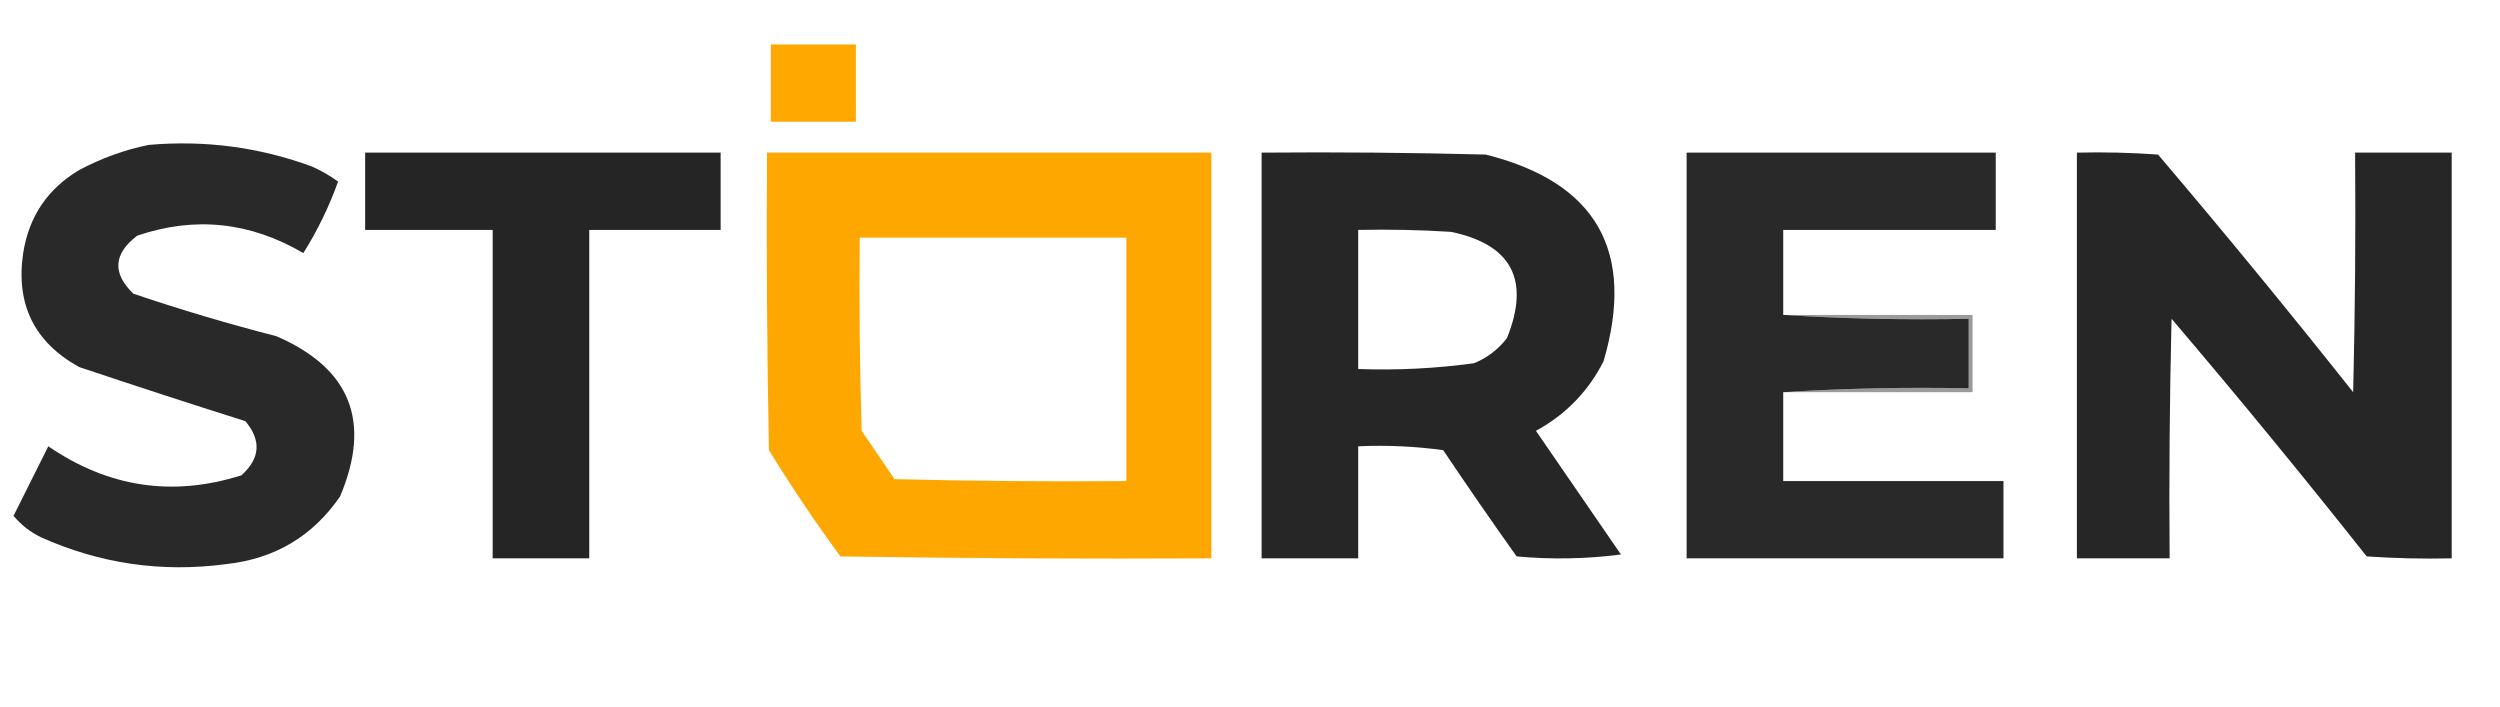
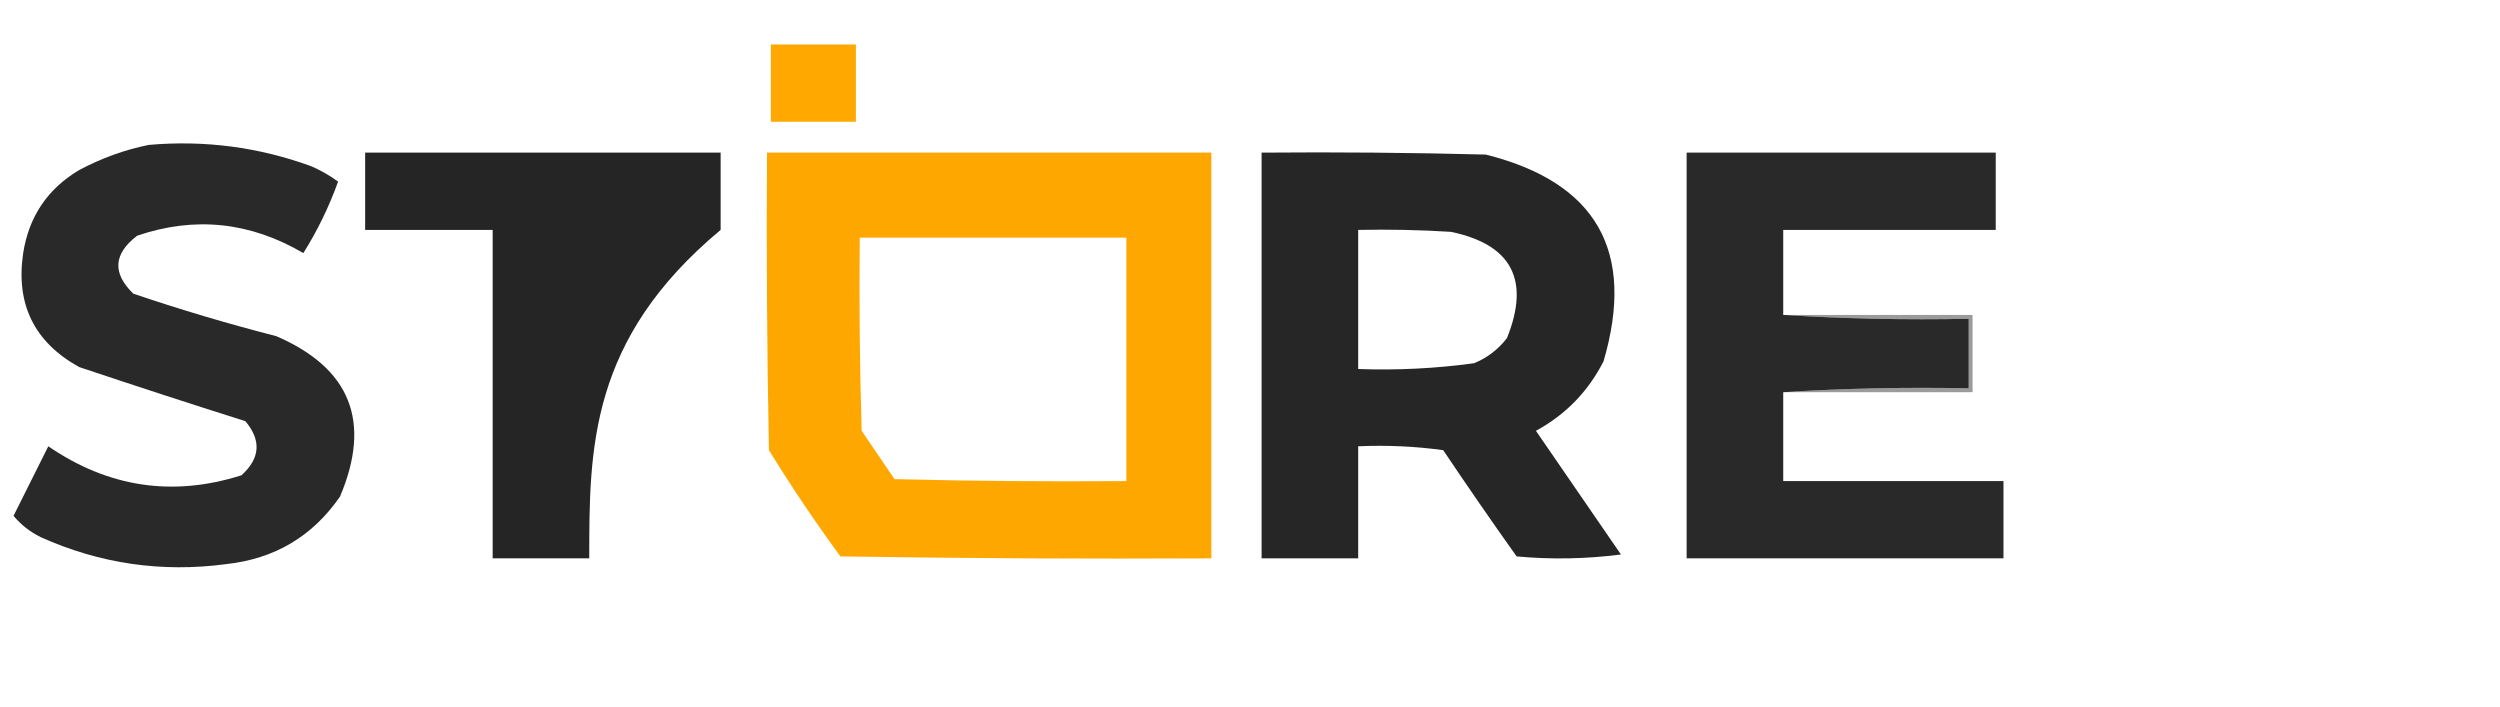
<svg xmlns="http://www.w3.org/2000/svg" version="1.1" width="647px" height="183px" style="shape-rendering:geometricPrecision; text-rendering:geometricPrecision; image-rendering:optimizeQuality; fill-rule:evenodd; clip-rule:evenodd">
  <g>
    <path style="opacity:1" fill="#fea800" d="M 199.5,11.5 C 206.833,11.5 214.167,11.5 221.5,11.5C 221.5,18.167 221.5,24.833 221.5,31.5C 214.167,31.5 206.833,31.5 199.5,31.5C 199.5,24.833 199.5,18.167 199.5,11.5 Z" />
  </g>
  <g>
    <path style="opacity:0.98" fill="#252525" d="M 38.5,37.5 C 52.932,36.234 66.932,38.067 80.5,43C 82.996,44.08 85.329,45.414 87.5,47C 85.139,53.553 82.139,59.72 78.5,65.5C 64.734,57.421 50.401,55.921 35.5,61C 29.355,65.694 29.021,70.694 34.5,76C 46.674,80.128 59.007,83.794 71.5,87C 90.709,95.283 96.209,109.116 88,128.5C 80.898,138.806 71.064,144.639 58.5,146C 41.804,148.217 25.804,145.883 10.5,139C 7.764,137.638 5.431,135.804 3.5,133.5C 6.507,127.465 9.507,121.465 12.5,115.5C 28.052,126.149 44.719,128.649 62.5,123C 67.343,118.62 67.677,113.954 63.5,109C 49.144,104.46 34.811,99.793 20.5,95C 8.87,88.573 4.037,78.739 6,65.5C 7.477,56.039 12.311,48.872 20.5,44C 26.299,40.918 32.299,38.752 38.5,37.5 Z" />
  </g>
  <g>
-     <path style="opacity:0.999" fill="#252525" d="M 94.5,39.5 C 125.167,39.5 155.833,39.5 186.5,39.5C 186.5,46.167 186.5,52.833 186.5,59.5C 175.167,59.5 163.833,59.5 152.5,59.5C 152.5,87.833 152.5,116.167 152.5,144.5C 144.167,144.5 135.833,144.5 127.5,144.5C 127.5,116.167 127.5,87.833 127.5,59.5C 116.5,59.5 105.5,59.5 94.5,59.5C 94.5,52.833 94.5,46.167 94.5,39.5 Z" />
+     <path style="opacity:0.999" fill="#252525" d="M 94.5,39.5 C 125.167,39.5 155.833,39.5 186.5,39.5C 186.5,46.167 186.5,52.833 186.5,59.5C 152.5,87.833 152.5,116.167 152.5,144.5C 144.167,144.5 135.833,144.5 127.5,144.5C 127.5,116.167 127.5,87.833 127.5,59.5C 116.5,59.5 105.5,59.5 94.5,59.5C 94.5,52.833 94.5,46.167 94.5,39.5 Z" />
  </g>
  <g>
    <path style="opacity:0.994" fill="#ffa700" d="M 198.5,39.5 C 236.833,39.5 275.167,39.5 313.5,39.5C 313.5,74.5 313.5,109.5 313.5,144.5C 281.498,144.667 249.498,144.5 217.5,144C 210.962,135.092 204.795,125.926 199,116.5C 198.5,90.835 198.333,65.169 198.5,39.5 Z M 222.5,61.5 C 245.5,61.5 268.5,61.5 291.5,61.5C 291.5,82.5 291.5,103.5 291.5,124.5C 271.497,124.667 251.497,124.5 231.5,124C 228.667,119.833 225.833,115.667 223,111.5C 222.5,94.837 222.333,78.17 222.5,61.5 Z" />
  </g>
  <g>
    <path style="opacity:0.991" fill="#252525" d="M 326.5,39.5 C 345.836,39.333 365.17,39.5 384.5,40C 413.177,47.181 423.344,65.014 415,93.5C 411.026,101.307 405.193,107.307 397.5,111.5C 404.833,122.167 412.167,132.833 419.5,143.5C 410.518,144.665 401.518,144.832 392.5,144C 386.043,134.92 379.71,125.754 373.5,116.5C 366.197,115.503 358.863,115.169 351.5,115.5C 351.5,125.167 351.5,134.833 351.5,144.5C 343.167,144.5 334.833,144.5 326.5,144.5C 326.5,109.5 326.5,74.5 326.5,39.5 Z M 351.5,59.5 C 359.507,59.334 367.507,59.5 375.5,60C 391.224,63.277 396.057,72.444 390,87.5C 387.736,90.433 384.902,92.6 381.5,94C 371.557,95.365 361.557,95.865 351.5,95.5C 351.5,83.5 351.5,71.5 351.5,59.5 Z" />
  </g>
  <g>
    <path style="opacity:0.979" fill="#252525" d="M 461.5,81.5 C 477.325,82.496 493.325,82.83 509.5,82.5C 509.5,88.5 509.5,94.5 509.5,100.5C 493.325,100.17 477.325,100.504 461.5,101.5C 461.5,109.167 461.5,116.833 461.5,124.5C 480.5,124.5 499.5,124.5 518.5,124.5C 518.5,131.167 518.5,137.833 518.5,144.5C 491.167,144.5 463.833,144.5 436.5,144.5C 436.5,109.5 436.5,74.5 436.5,39.5C 463.167,39.5 489.833,39.5 516.5,39.5C 516.5,46.167 516.5,52.833 516.5,59.5C 498.167,59.5 479.833,59.5 461.5,59.5C 461.5,66.833 461.5,74.167 461.5,81.5 Z" />
  </g>
  <g>
-     <path style="opacity:0.992" fill="#252525" d="M 537.5,39.5 C 544.508,39.334 551.508,39.5 558.5,40C 575.692,60.224 592.525,80.724 609,101.5C 609.5,80.836 609.667,60.169 609.5,39.5C 617.833,39.5 626.167,39.5 634.5,39.5C 634.5,74.5 634.5,109.5 634.5,144.5C 627.159,144.666 619.826,144.5 612.5,144C 596.045,123.209 579.211,102.709 562,82.5C 561.5,103.164 561.333,123.831 561.5,144.5C 553.5,144.5 545.5,144.5 537.5,144.5C 537.5,109.5 537.5,74.5 537.5,39.5 Z" />
-   </g>
+     </g>
  <g>
    <path style="opacity:0.455" fill="#242424" d="M 461.5,81.5 C 477.833,81.5 494.167,81.5 510.5,81.5C 510.5,88.167 510.5,94.833 510.5,101.5C 494.167,101.5 477.833,101.5 461.5,101.5C 477.325,100.504 493.325,100.17 509.5,100.5C 509.5,94.5 509.5,88.5 509.5,82.5C 493.325,82.83 477.325,82.496 461.5,81.5 Z" />
  </g>
</svg>